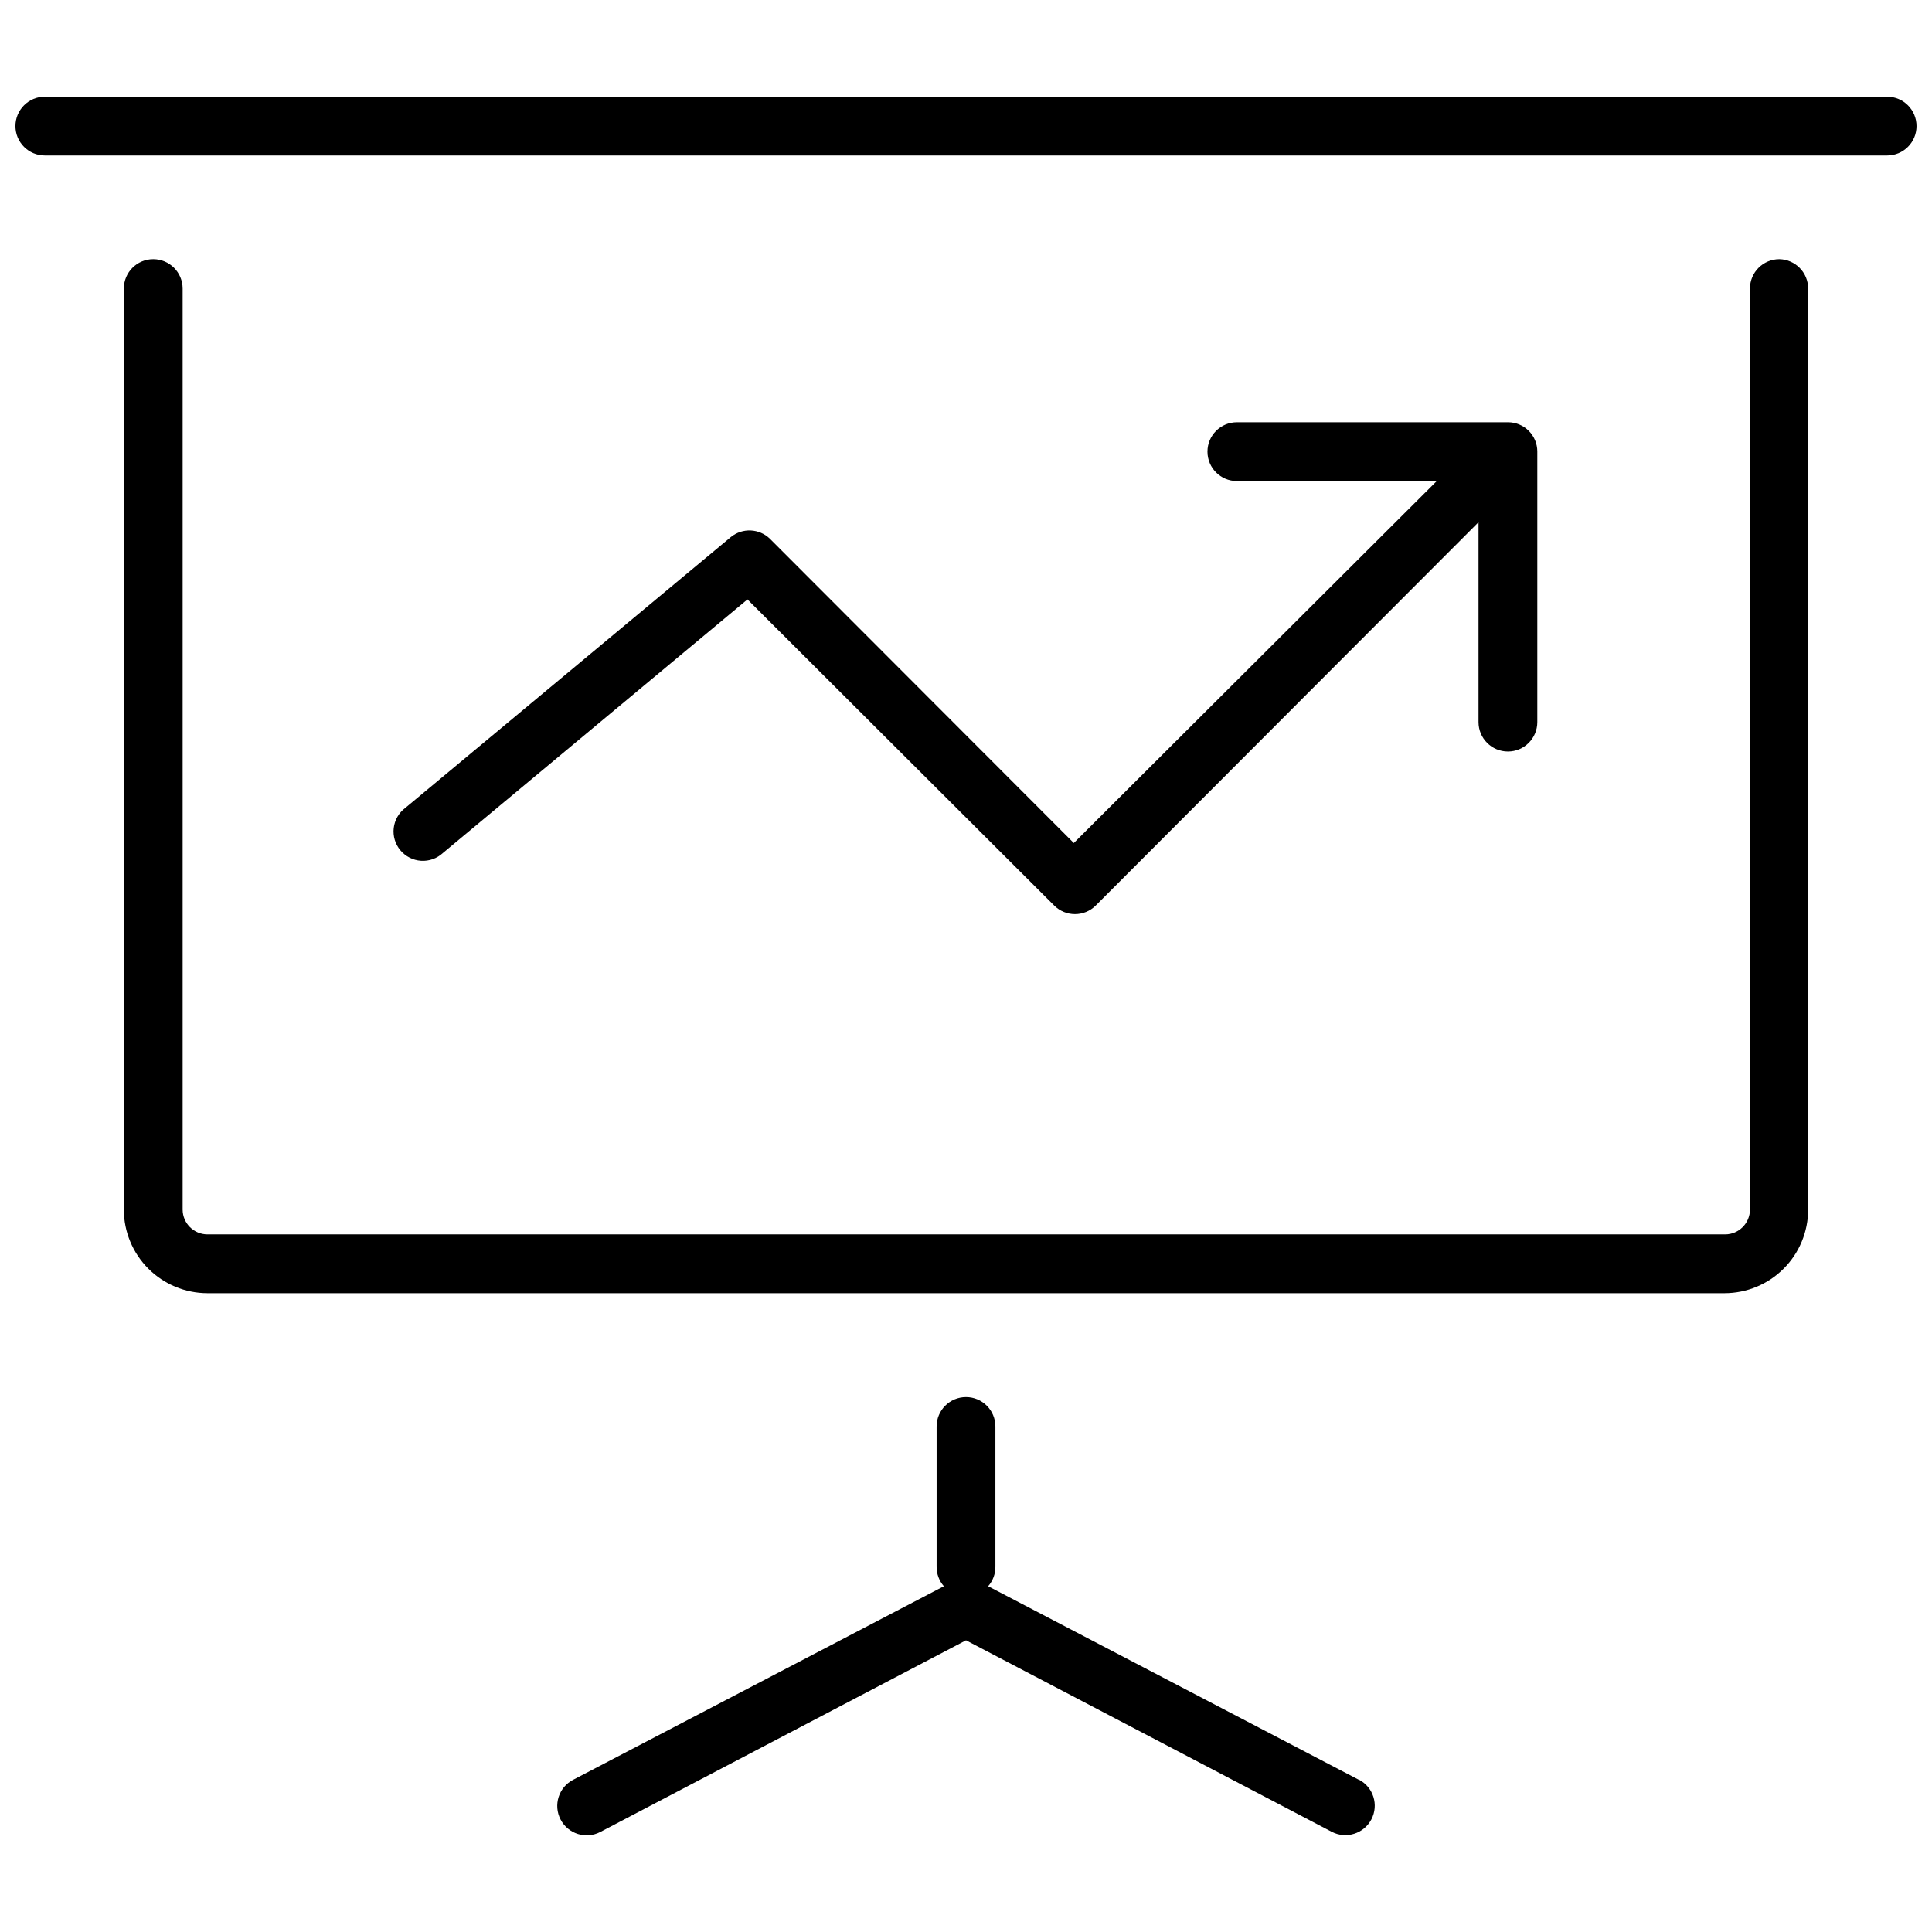
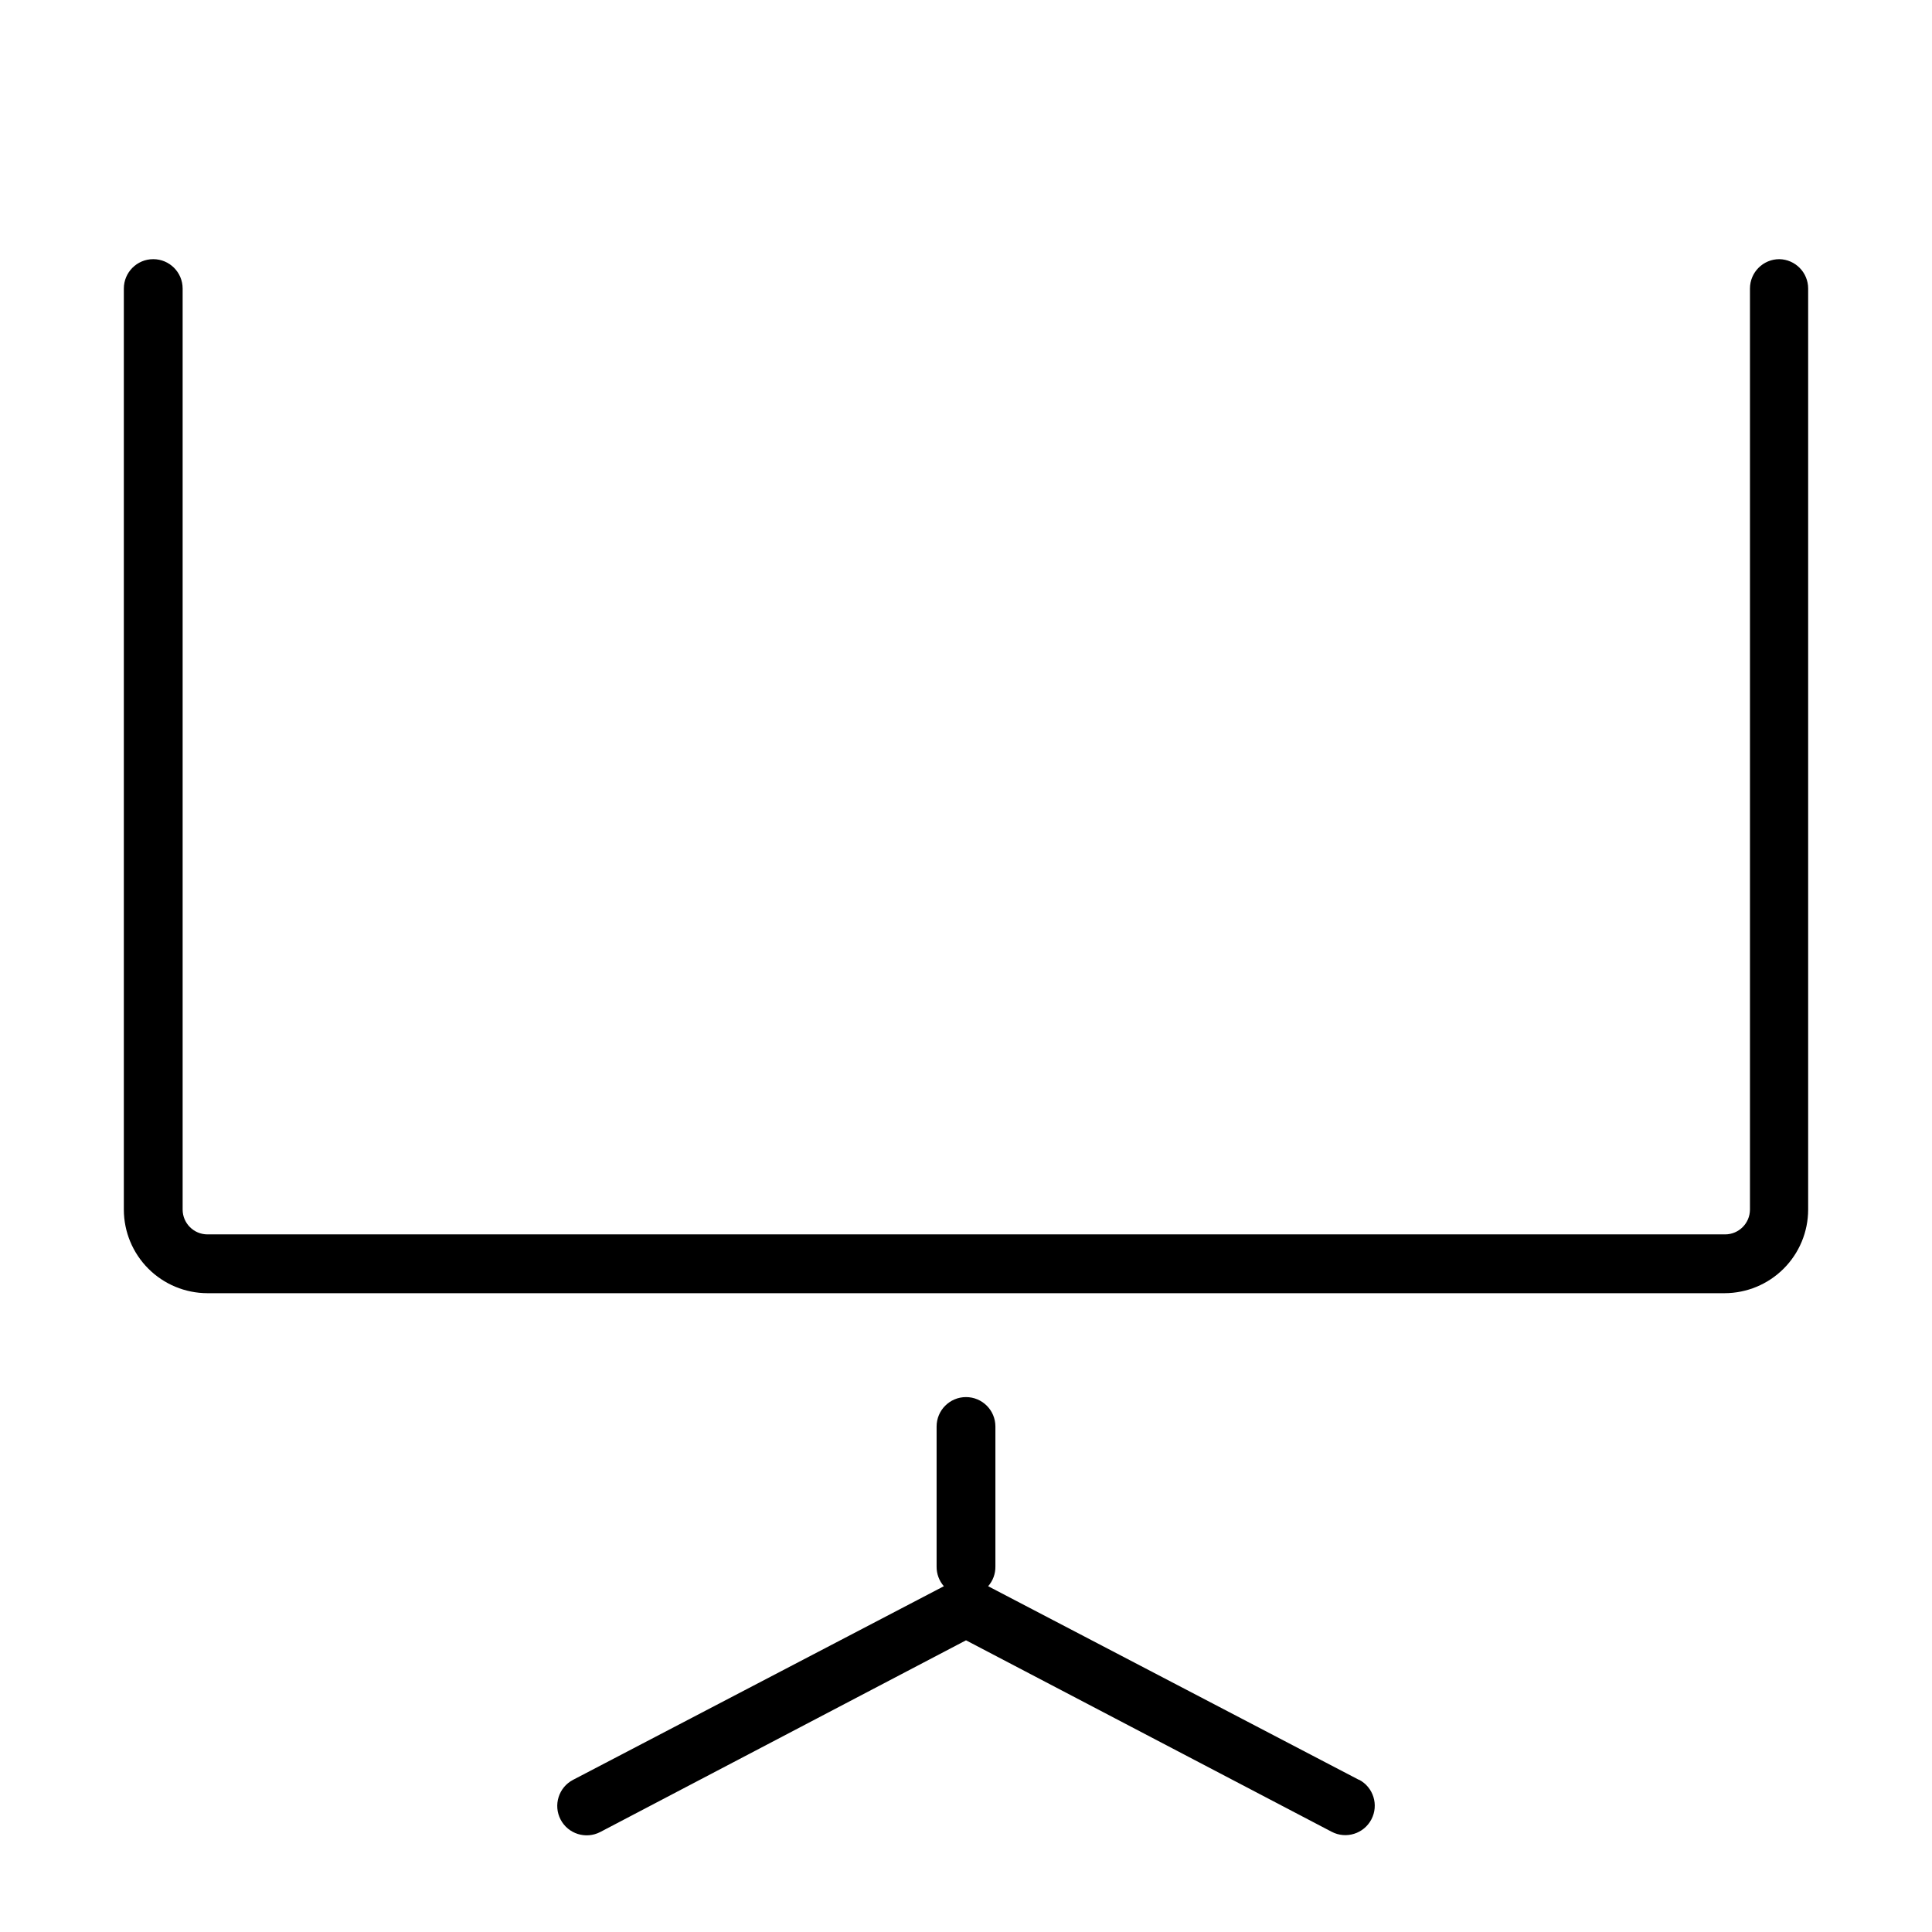
<svg xmlns="http://www.w3.org/2000/svg" width="800px" height="800px" version="1.1" viewBox="144 144 512 512">
  <defs>
    <clipPath id="a">
-       <path d="m148.09 169h503.81v17h-503.81z" />
-     </clipPath>
+       </clipPath>
  </defs>
  <path d="m615.55 212.68c-4.305 0-7.793 3.488-7.793 7.793v244.11c-0.027 3.602-2.941 6.516-6.543 6.543h-402.27c-3.602-0.027-6.516-2.941-6.543-6.543v-244.11c0-4.305-3.488-7.793-7.793-7.793-4.301 0-7.789 3.488-7.789 7.793v244.11c0.012 5.863 2.348 11.484 6.496 15.629 4.144 4.148 9.766 6.481 15.629 6.496h402.11c5.863-0.016 11.484-2.348 15.629-6.496 4.148-4.144 6.484-9.766 6.496-15.629v-244.11c0.004-4.246-3.391-7.707-7.633-7.793z" />
  <g clip-path="url(#a)">
-     <path d="m644.11 169.62h-488.23c-4.301 0-7.789 3.488-7.789 7.793 0 4.301 3.488 7.789 7.789 7.789h488.23c4.301 0 7.789-3.488 7.789-7.789 0-4.305-3.488-7.793-7.789-7.793z" />
-   </g>
-   <path d="m348.06 286.8c-2.836-2.781-7.312-2.984-10.387-0.469l-86.27 71.781c-1.707 1.281-2.816 3.211-3.062 5.332s0.391 4.25 1.762 5.891c1.367 1.637 3.348 2.644 5.481 2.781 2.129 0.137 4.223-0.605 5.789-2.059l80.715-67.207 81.285 81.129c3.043 3.035 7.969 3.035 11.012 0l101.44-101.59v52.977c0 4.305 3.488 7.793 7.789 7.793 4.305 0 7.793-3.488 7.793-7.793v-71.777c-0.012-0.98-0.203-1.949-0.574-2.859-0.789-1.934-2.324-3.465-4.258-4.258-0.906-0.371-1.875-0.562-2.856-0.57h-71.938c-4.301 0-7.789 3.488-7.789 7.789 0 4.305 3.488 7.793 7.789 7.793h52.977l-96.188 95.93z" />
+     </g>
  <path d="m504.14 615.68-98.27-51.316c1.262-1.434 1.945-3.285 1.922-5.195v-37.133c0-4.305-3.488-7.793-7.789-7.793-4.305 0-7.793 3.488-7.793 7.793v37.133c-0.02 1.91 0.664 3.762 1.922 5.195l-98.27 51.316c-3.812 1.992-5.289 6.703-3.297 10.52 1.992 3.812 6.703 5.289 10.52 3.297l96.918-50.797 96.918 50.746c3.812 1.992 8.523 0.516 10.516-3.301 1.996-3.812 0.52-8.523-3.297-10.516z" />
</svg>